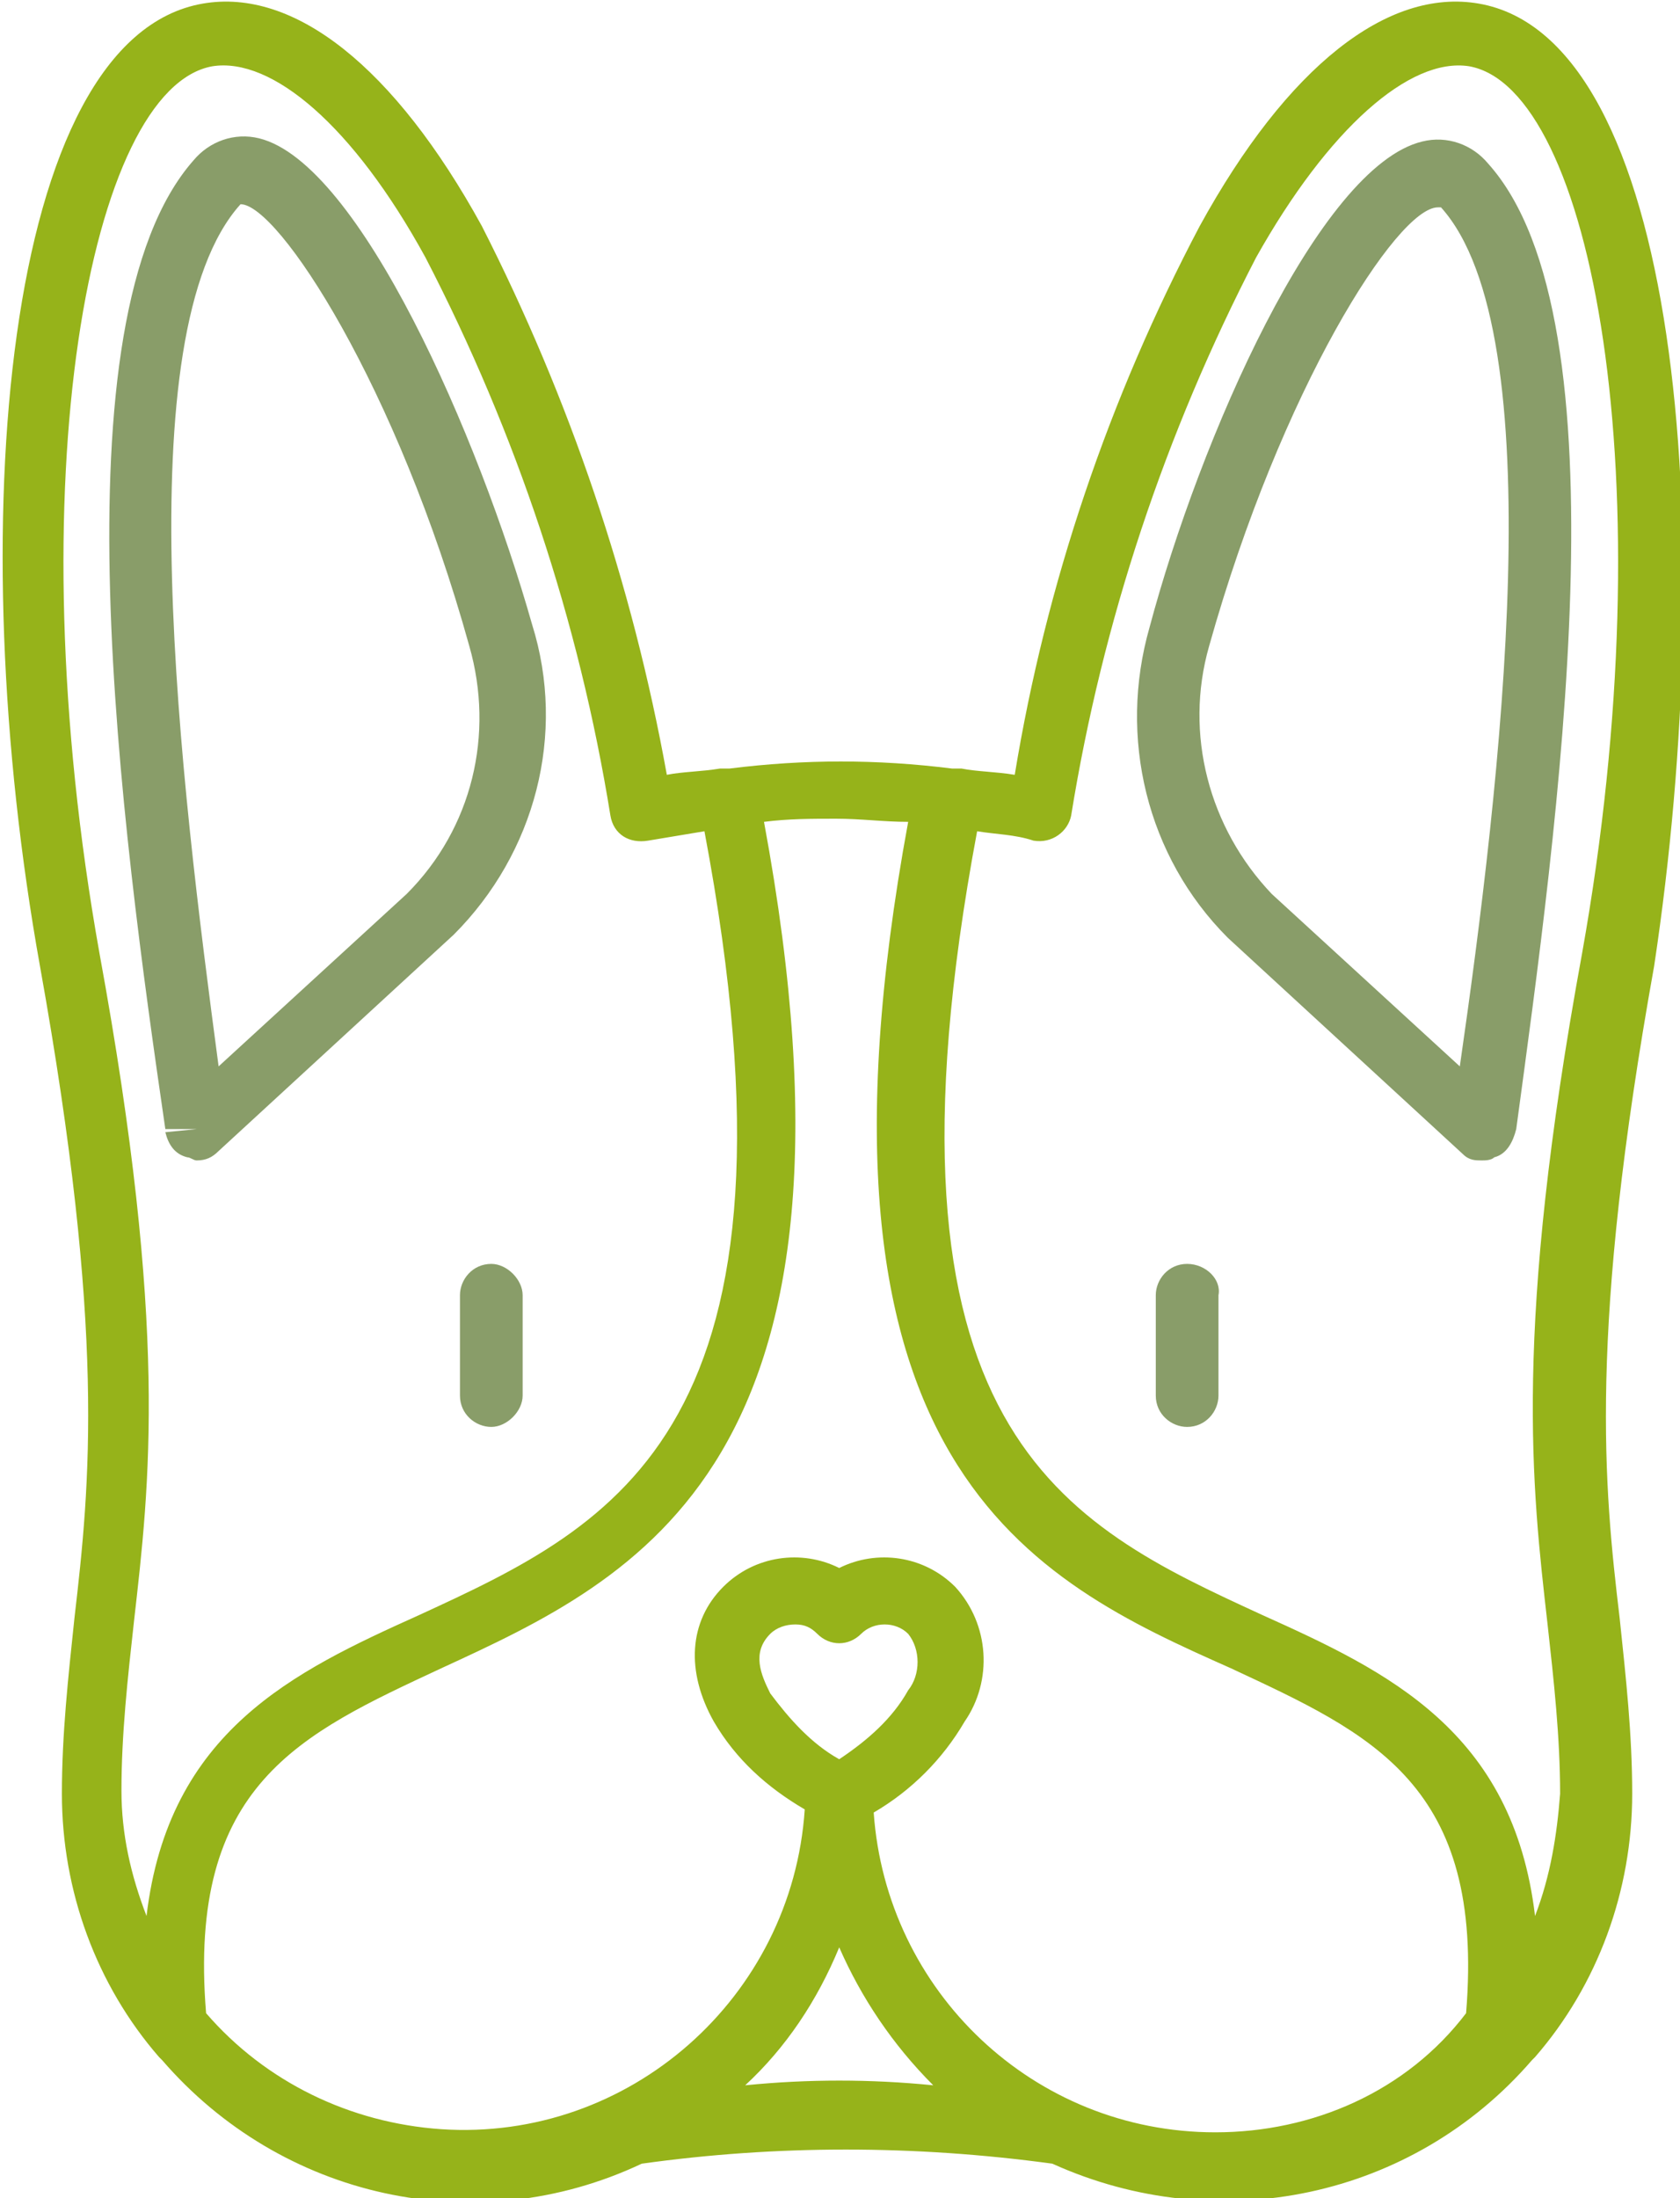
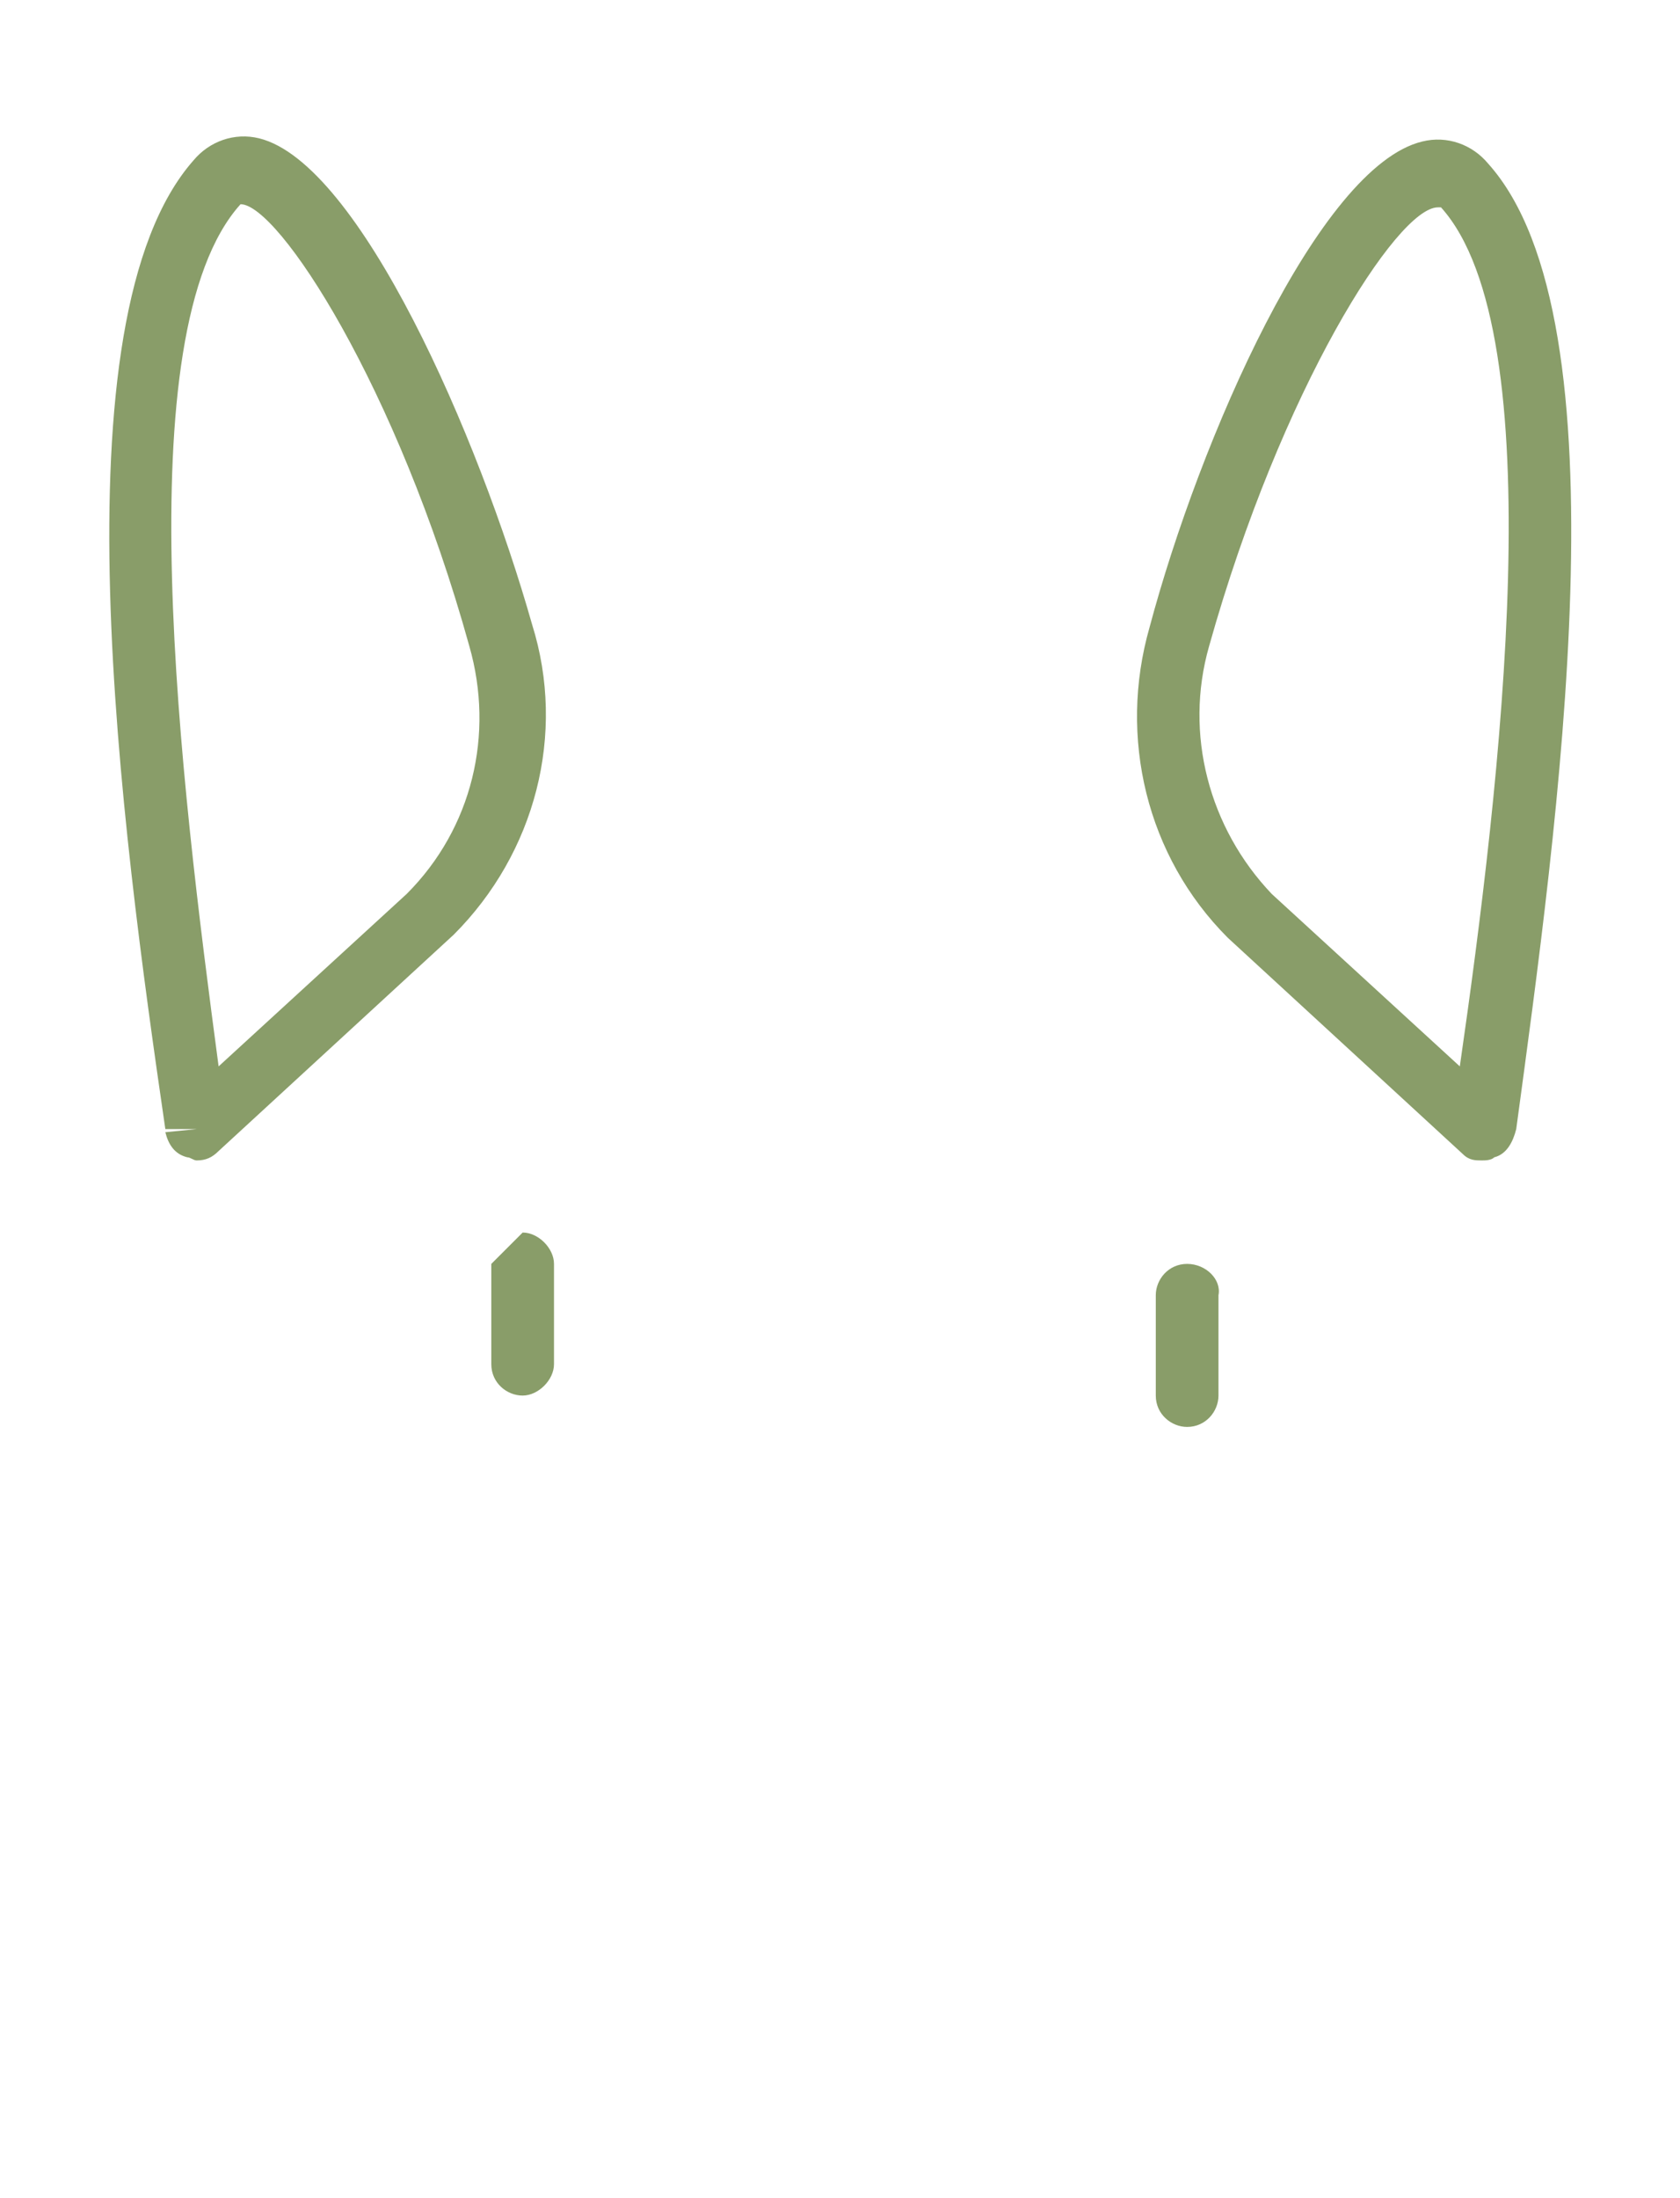
<svg xmlns="http://www.w3.org/2000/svg" width="53.6" height="70.1" overflow="visible">
  <style>.st0{fill:#899d69}</style>
-   <path class="st0" d="M6.275 36.014l-1 .1c.1.4.3.7.7.8.1 0 .2.1.3.1.3 0 .5-.1.7-.3l7.5-6.9c2.6-2.6 3.6-6.4 2.5-9.9-1.7-6-5.5-14.7-8.7-15.5-.8-.2-1.6.1-2.1.7-4.5 5.1-2.3 21.3-.9 30.9h1zm1.4-29.5c1.2 0 5 5.8 7.3 14.1.8 2.8.1 5.8-2 7.9l-6 5.5c-1.2-9-3-23.4.7-27.5zM15.675 40.314c-.6 0-1 .5-1 1v3.2c0 .6.5 1 1 1s1-.5 1-1v-3.2c0-.5-.5-1-1-1zM47.475 5.214c-.5-.6-1.3-.9-2.1-.7-3.3.8-7.1 9.5-8.7 15.5-1 3.5-.1 7.3 2.5 9.9l7.5 6.9c.2.2.4.2.6.2.1 0 .3 0 .4-.1.4-.1.6-.5.7-.9 1.3-9.6 3.6-25.8-.9-30.8zm-.9 28.8l-6-5.5c-2-2.1-2.8-5.1-2-7.9 2.3-8.2 6-14 7.3-14h.1c3.6 4 1.9 18.4.6 27.4zM37.875 40.314c-.6 0-1 .5-1 1v3.2c0 .6.5 1 1 1 .6 0 1-.5 1-1v-3.2c.1-.5-.4-1-1-1z" />
-   <path d="M47.175.114c-2.9-.5-6.1 2-8.9 7.1-2.9 5.5-4.9 11.4-5.9 17.5-.6-.1-1.2-.1-1.7-.2H30.375c-2.4-.3-4.7-.3-7.1 0h-.2-.1c-.6.1-1.2.1-1.7.2-1.1-6.1-3.1-12-5.9-17.5-2.8-5.1-6-7.6-8.9-7.1-6.4 1.1-7.7 16.8-5.2 30.7 2.1 11.7 1.6 16.5 1.1 20.8-.2 1.9-.4 3.7-.4 5.6 0 3.1 1.1 6.1 3.1 8.4l.1.1c3.8 4.4 10 5.8 15.3 3.3 4.3-.6 8.7-.6 13.1 0 5.3 2.4 11.5 1.1 15.3-3.3l.1-.1c2-2.3 3.1-5.3 3.1-8.4 0-1.9-.2-3.7-.4-5.6-.5-4.2-1-9.1 1.1-20.8 2.1-13.9.8-29.6-5.6-30.7zm-44 30.3c-2.7-15.1-.3-27.6 3.6-28.3 1.9-.3 4.5 1.9 6.8 6.1 2.9 5.6 4.9 11.6 5.9 17.8.1.6.6.9 1.2.8l1.8-.3c3.6 19.1-2.8 22.1-9.1 25-4 1.8-8 3.7-8.7 9.6-.5-1.3-.8-2.6-.8-4 0-1.8.2-3.6.4-5.4.5-4.4 1.1-9.3-1.1-21.3zm20.6 36.1c1.3-1.2 2.3-2.7 3-4.4.7 1.6 1.7 3.1 3 4.4-2-.2-4-.2-6 0zm3-10.4c-.9-.5-1.6-1.3-2.2-2.1-.3-.6-.6-1.3 0-1.9.2-.2.5-.3.8-.3.3 0 .5.1.7.3.4.4 1 .4 1.4 0 .4-.4 1.1-.4 1.5 0 .4.5.4 1.3 0 1.8-.5.9-1.3 1.6-2.2 2.2zm12 11.9c-5.8 0-10.5-4.5-10.9-10.2 1.2-.7 2.2-1.7 2.9-2.9.9-1.3.8-3.1-.3-4.3-1-1-2.5-1.2-3.7-.6-1.2-.6-2.7-.4-3.7.6-1.1 1.1-1.2 2.7-.3 4.3.7 1.2 1.7 2.1 2.9 2.8-.4 6-5.6 10.6-11.6 10.2-2.9-.2-5.6-1.5-7.5-3.7-.6-7.3 3-8.9 7.5-11 6.3-2.9 14.1-6.5 10.3-27 .8-.1 1.5-.1 2.3-.1s1.5.1 2.3.1c-3.8 20.6 4 24.2 10.3 27 4.5 2.1 8.1 3.7 7.5 11-1.9 2.5-4.9 3.8-8 3.8zm10.2-6.9c-.7-5.9-4.7-7.8-8.7-9.6-6.3-2.9-12.7-5.8-9.1-25 .6.1 1.2.1 1.8.3.6.1 1.1-.3 1.2-.8 1-6.2 3-12.2 5.9-17.8 2.3-4.1 4.9-6.4 6.8-6.1 3.9.7 6.3 13.2 3.6 28.3-2.2 12-1.6 17-1.1 21.4.2 1.8.4 3.6.4 5.4-.1 1.3-.3 2.6-.8 3.9z" fill="#96b31a" />
+   <path class="st0" d="M6.275 36.014l-1 .1c.1.4.3.7.7.8.1 0 .2.1.3.1.3 0 .5-.1.7-.3l7.5-6.9c2.6-2.6 3.6-6.4 2.5-9.9-1.7-6-5.5-14.7-8.7-15.5-.8-.2-1.6.1-2.1.7-4.5 5.1-2.3 21.3-.9 30.9h1zm1.4-29.5c1.2 0 5 5.8 7.3 14.1.8 2.8.1 5.8-2 7.9l-6 5.5c-1.2-9-3-23.4.7-27.5zM15.675 40.314v3.2c0 .6.5 1 1 1s1-.5 1-1v-3.2c0-.5-.5-1-1-1zM47.475 5.214c-.5-.6-1.3-.9-2.1-.7-3.3.8-7.1 9.5-8.7 15.5-1 3.5-.1 7.3 2.5 9.9l7.5 6.9c.2.2.4.2.6.2.1 0 .3 0 .4-.1.4-.1.6-.5.7-.9 1.3-9.6 3.6-25.8-.9-30.8zm-.9 28.8l-6-5.5c-2-2.1-2.8-5.1-2-7.9 2.3-8.2 6-14 7.3-14h.1c3.6 4 1.9 18.4.6 27.4zM37.875 40.314c-.6 0-1 .5-1 1v3.2c0 .6.5 1 1 1 .6 0 1-.5 1-1v-3.2c.1-.5-.4-1-1-1z" />
</svg>